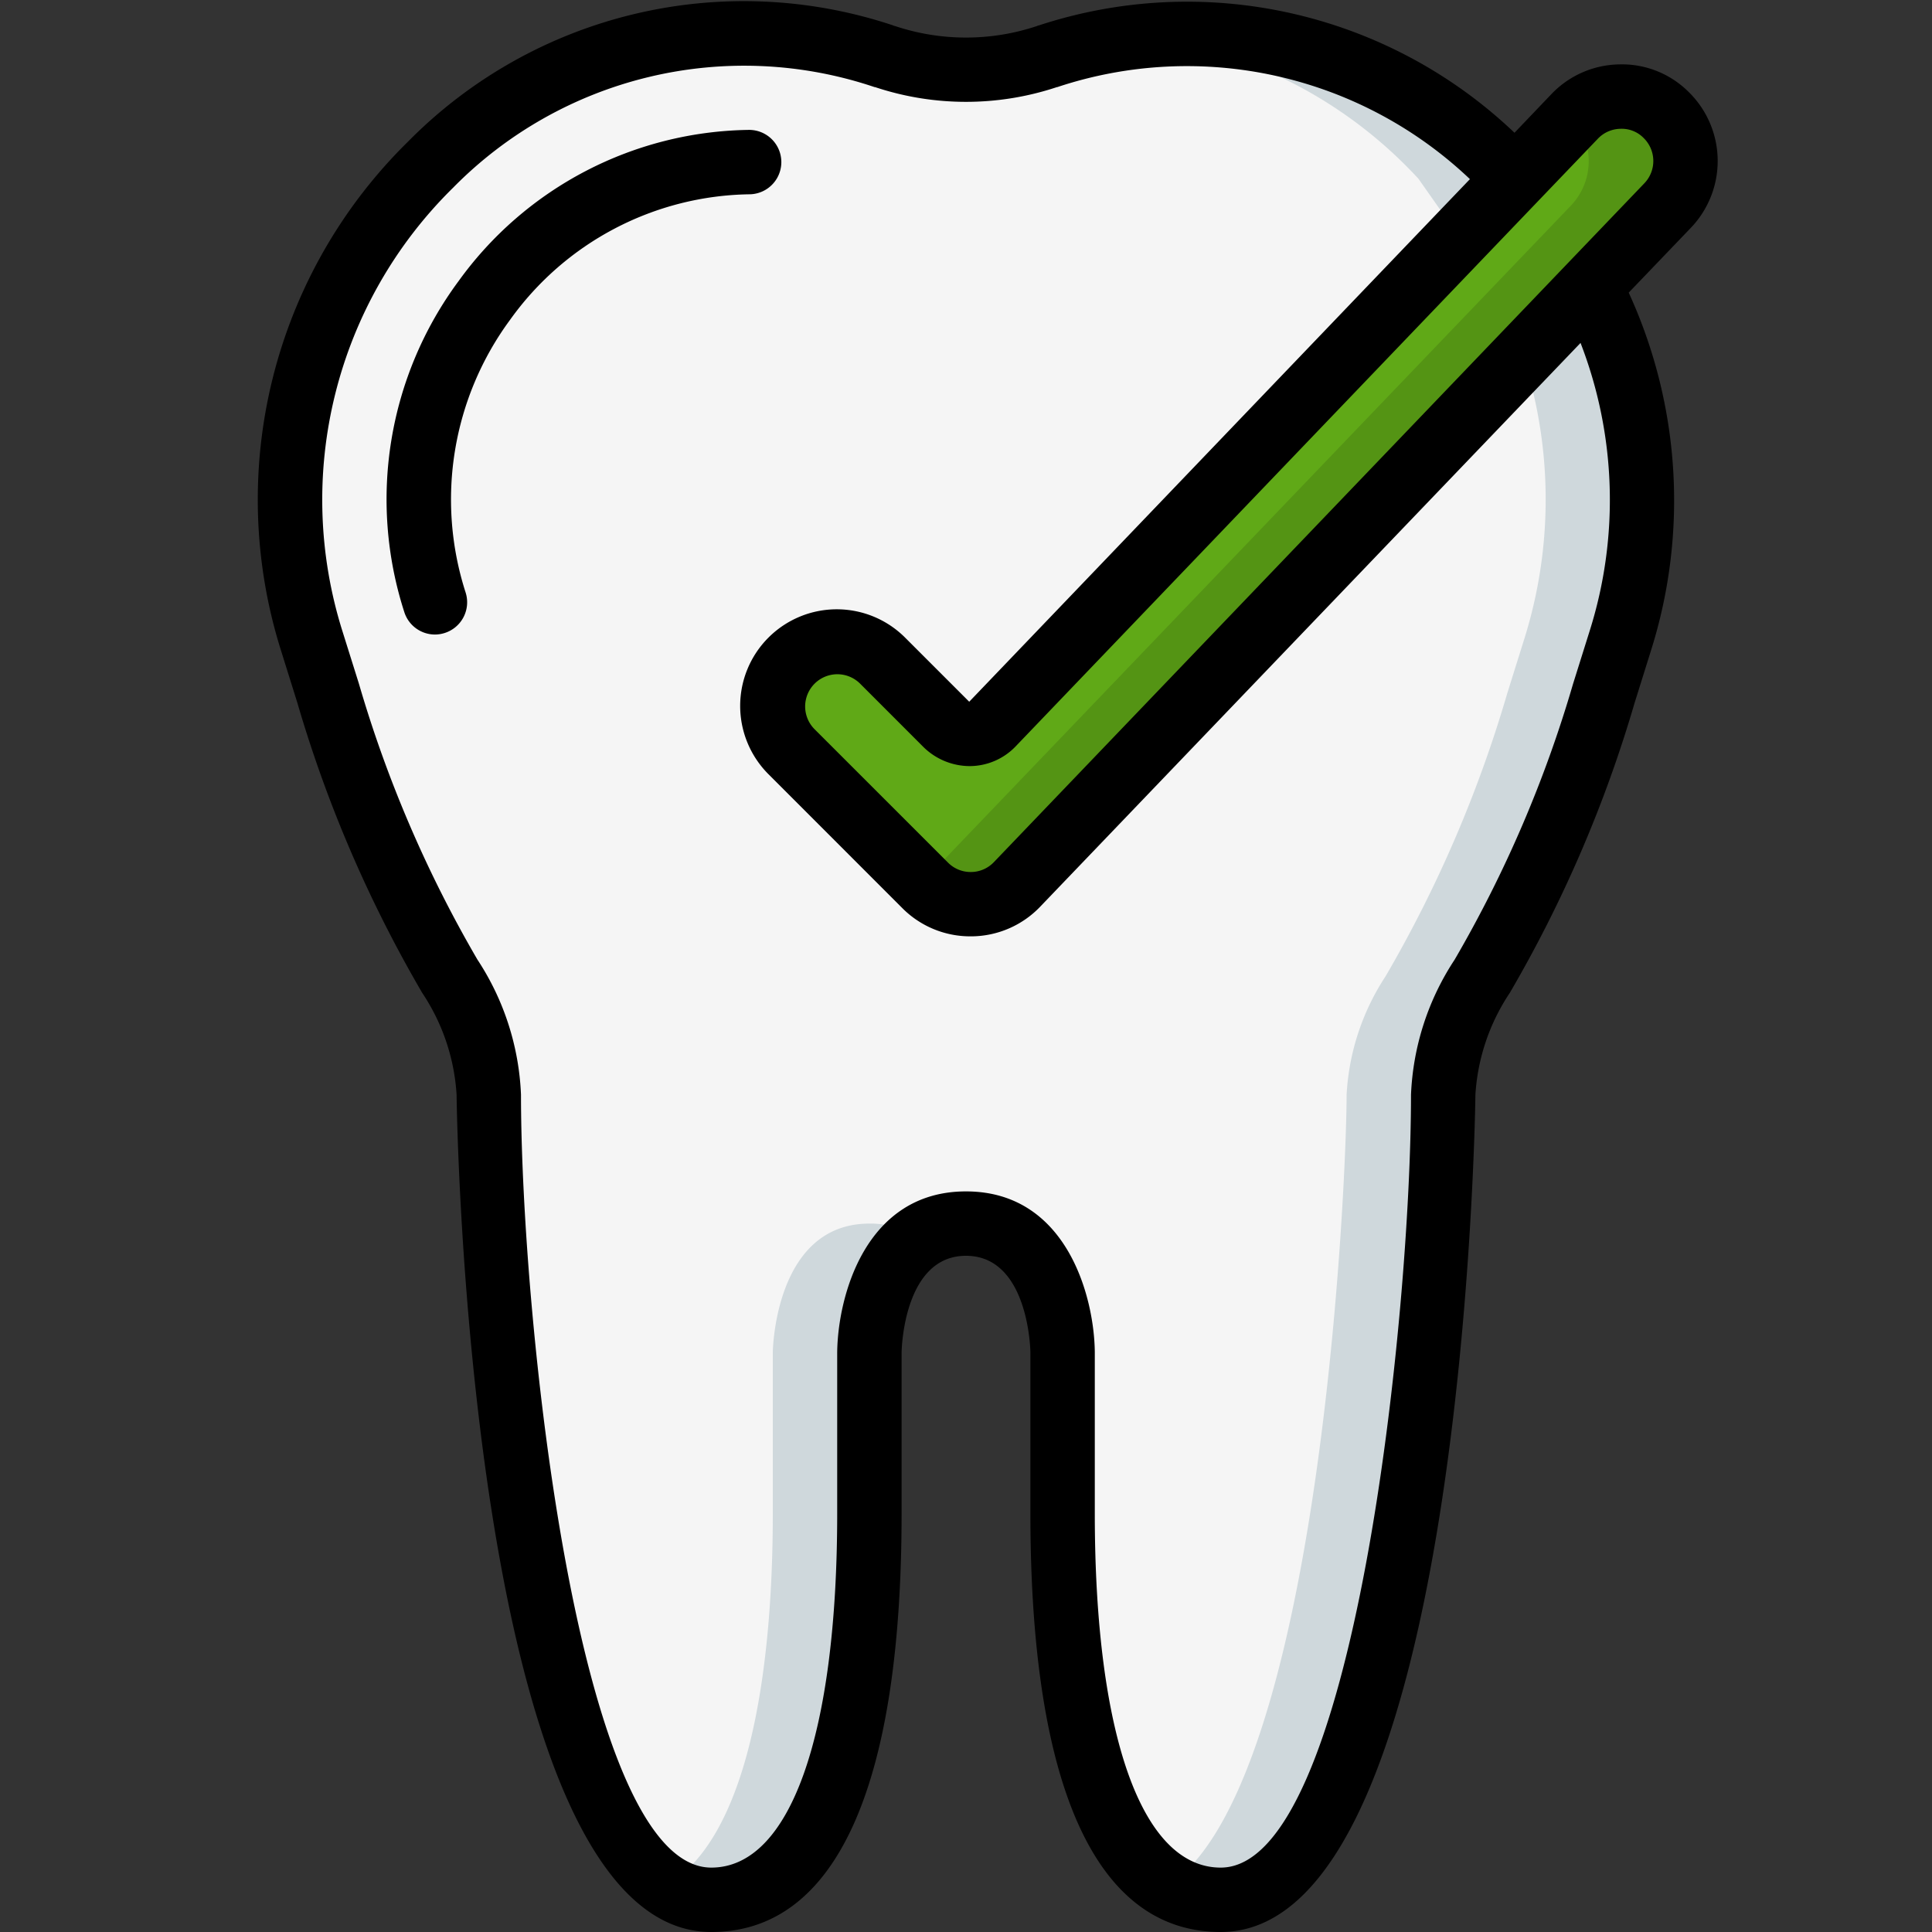
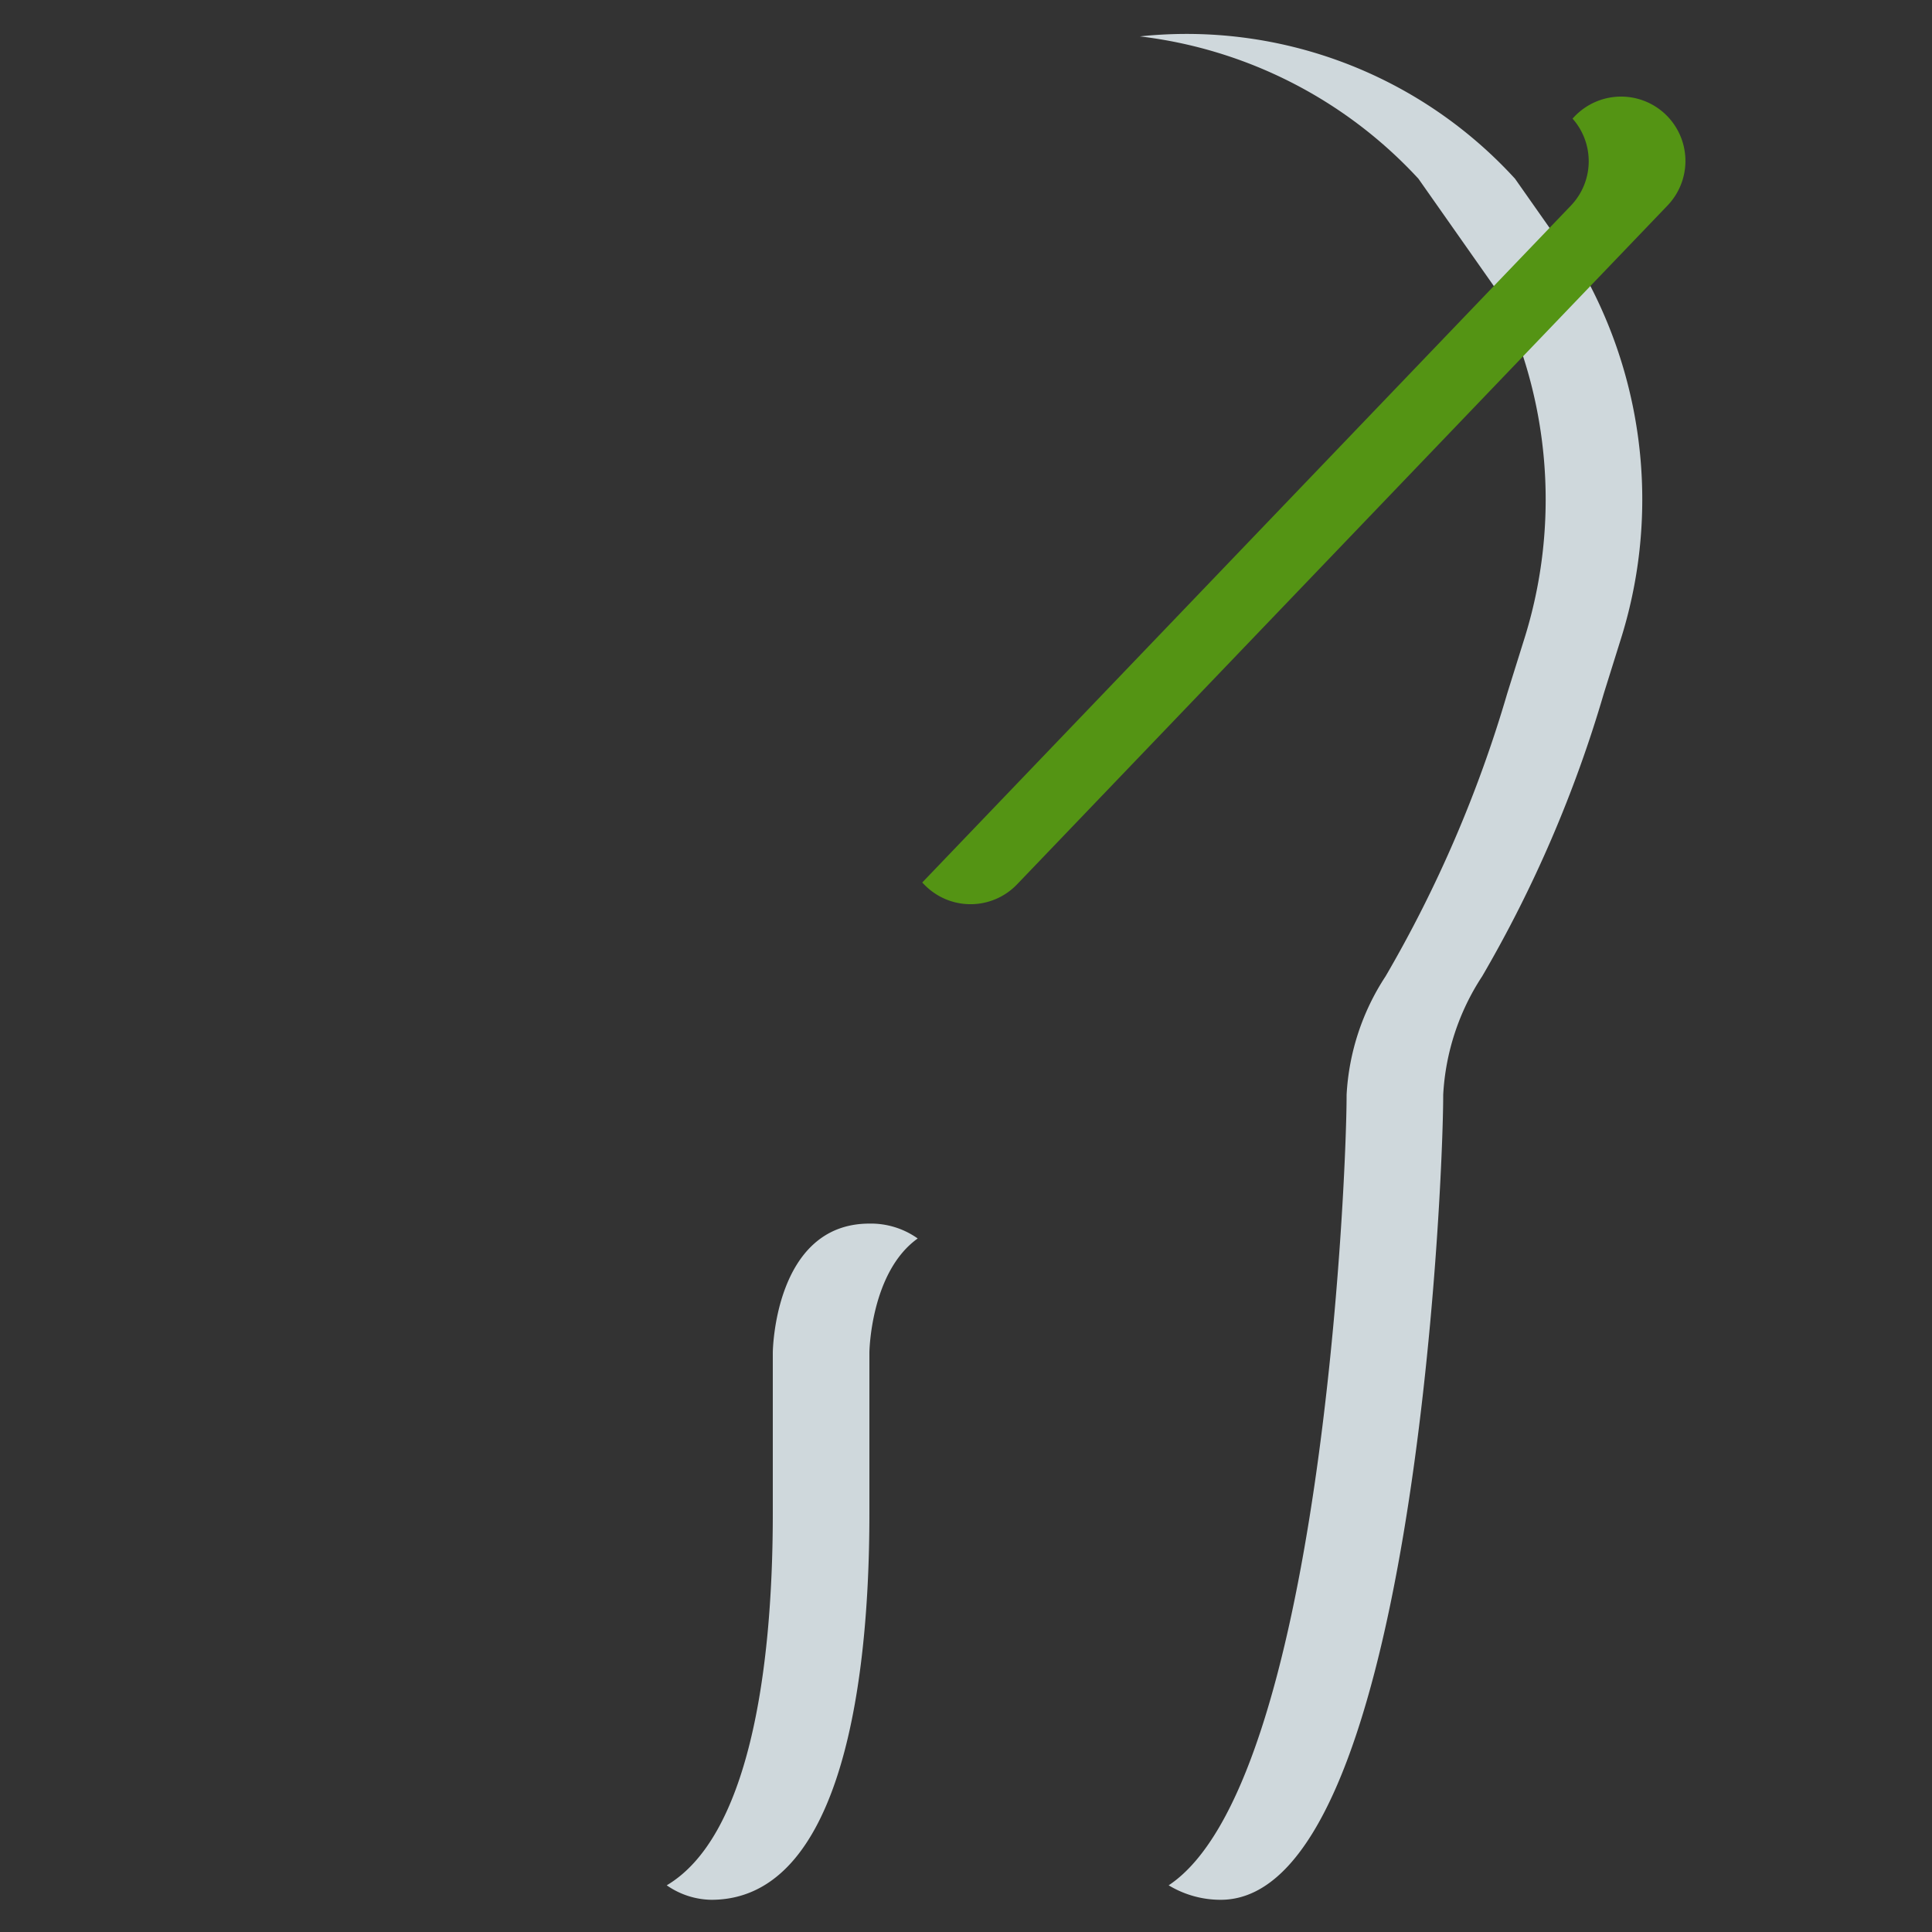
<svg xmlns="http://www.w3.org/2000/svg" id="Icons" height="512" viewBox="0 0 60 60" width="512">
  <rect x="0" y="0" width="60" height="60" fill="#333333" stroke="none" />
-   <path d="m49.39 8.88a14.449 14.449 0 0 1 .93 11.02l-.51 1.63a39.338 39.338 0 0 1 -3.78 8.79 7.419 7.419 0 0 0 -1.21 3.68c0 3-.98 25-6.91 25-3.8 0-4.91-6-4.91-12v-5s-.04-4-3-4-3 4-3 4v5c0 6-1.11 12-4.91 12-5.93 0-6.91-22-6.91-25a7.419 7.419 0 0 0 -1.21-3.68 39.338 39.338 0 0 1 -3.78-8.79l-.51-1.63c-3.46-11.08 6.83-21.73 17.75-18.16.02.01.04.01.06.02a7.98 7.98 0 0 0 5.02 0c.02-.01.04-.01.06-.02a13.737 13.737 0 0 1 14.48 3.81z" fill="#f5f5f5" />
  <path d="m27 38c-2.96 0-3 4-3 4v5c0 5.041-.79 10.067-3.294 11.55a2.482 2.482 0 0 0 1.384.45c3.8 0 4.91-6 4.91-12v-5s.031-2.489 1.5-3.538a2.506 2.506 0 0 0 -1.5-.462z" fill="#cfd8dc" />
  <path d="m49.39 8.88-2.34-3.33a13.816 13.816 0 0 0 -11.65-4.42 14.028 14.028 0 0 1 8.65 4.42l2.34 3.33a14.449 14.449 0 0 1 .93 11.02l-.51 1.63a39.338 39.338 0 0 1 -3.78 8.79 7.419 7.419 0 0 0 -1.21 3.68c0 2.749-.826 21.439-5.526 24.55a3.113 3.113 0 0 0 1.616.45c5.93 0 6.91-22 6.91-25a7.419 7.419 0 0 1 1.21-3.68 39.338 39.338 0 0 0 3.78-8.79l.51-1.63a14.449 14.449 0 0 0 -.93-11.02z" fill="#cfd8dc" />
-   <path d="m27.414 20.525 1.975 1.975a1 1 0 0 0 1.429-.015l18.082-18.869a2 2 0 0 1 2.828-.06 2 2 0 0 1 .06 2.828l-20.2 21.081a2 2 0 0 1 -2.858.03l-4.141-4.141a2 2 0 0 1 0-2.828 2 2 0 0 1 2.825-.001z" fill="#60a917" />
  <path d="m51.728 3.556a2 2 0 0 0 -2.828.06l-.064.067a1.994 1.994 0 0 1 -.048 2.7l-20.148 21.025.087.087a2 2 0 0 0 2.858-.03l20.2-21.081a2 2 0 0 0 -.057-2.828z" fill="#549414" />
-   <path d="m9.235 21.827a40.215 40.215 0 0 0 3.879 9.01 6.391 6.391 0 0 1 1.066 3.163c0 .26.34 26 7.91 26 3.866 0 5.91-4.495 5.91-13v-4.987c0-.123.07-3.013 2-3.013s2 2.89 2 3v5c0 8.505 2.044 13 5.91 13 7.57 0 7.91-25.74 7.91-26a6.39 6.39 0 0 1 1.067-3.164 40.209 40.209 0 0 0 3.877-9.007l.51-1.63a15.473 15.473 0 0 0 -.693-11.111l1.929-2.012a3 3 0 0 0 -.09-4.242 2.931 2.931 0 0 0 -2.14-.834 2.977 2.977 0 0 0 -2.1.923l-1.146 1.2a14.741 14.741 0 0 0 -14.774-3.333h-.014l-.046.02a6.967 6.967 0 0 1 -4.4 0l-.043-.01-.017-.01a14.645 14.645 0 0 0 -15.07 3.61 15.581 15.581 0 0 0 -3.944 15.8zm40.388-17.519a.991.991 0 0 1 .7-.308.95.95 0 0 1 .714.278 1 1 0 0 1 .03 1.414l-20.2 21.081a.987.987 0 0 1 -.711.308h-.01a.987.987 0 0 1 -.706-.293l-4.142-4.141a1 1 0 0 1 1.414-1.415l1.975 1.976a2.058 2.058 0 0 0 1.434.584 1.984 1.984 0 0 0 1.424-.616zm-35.549 1.519a12.678 12.678 0 0 1 13.045-3.136l.044.015h.015a8.946 8.946 0 0 0 5.644 0h.012l.047-.016a12.76 12.76 0 0 1 12.769 2.873l-15.55 16.23-1.975-1.975a3 3 0 1 0 -4.242 4.243l4.137 4.139a2.974 2.974 0 0 0 2.121.879h.032a2.98 2.98 0 0 0 2.134-.924l16.778-17.505a13.505 13.505 0 0 1 .281 8.951l-.512 1.632a38.319 38.319 0 0 1 -3.679 8.57 8.233 8.233 0 0 0 -1.355 4.197c0 6.831-1.758 24-5.91 24-2.448 0-3.91-4.112-3.91-11v-5.01c-.018-1.726-.876-4.99-4-4.99s-3.982 3.264-4 5v5c0 6.888-1.462 11-3.91 11-4.153 0-5.91-17.169-5.91-24a8.24 8.24 0 0 0 -1.354-4.2 38.3 38.3 0 0 1 -3.681-8.572l-.511-1.628a13.589 13.589 0 0 1 3.44-13.773z" />
-   <path d="m13.507 19.706a1.021 1.021 0 0 0 .3-.047 1 1 0 0 0 .653-1.259 9.41 9.41 0 0 1 1.389-8.479 9.3 9.3 0 0 1 7.416-3.887 1 1 0 0 0 0-2 11.3 11.3 0 0 0 -9.03 4.705 11.389 11.389 0 0 0 -1.681 10.263 1 1 0 0 0 .953.704z" />
</svg>